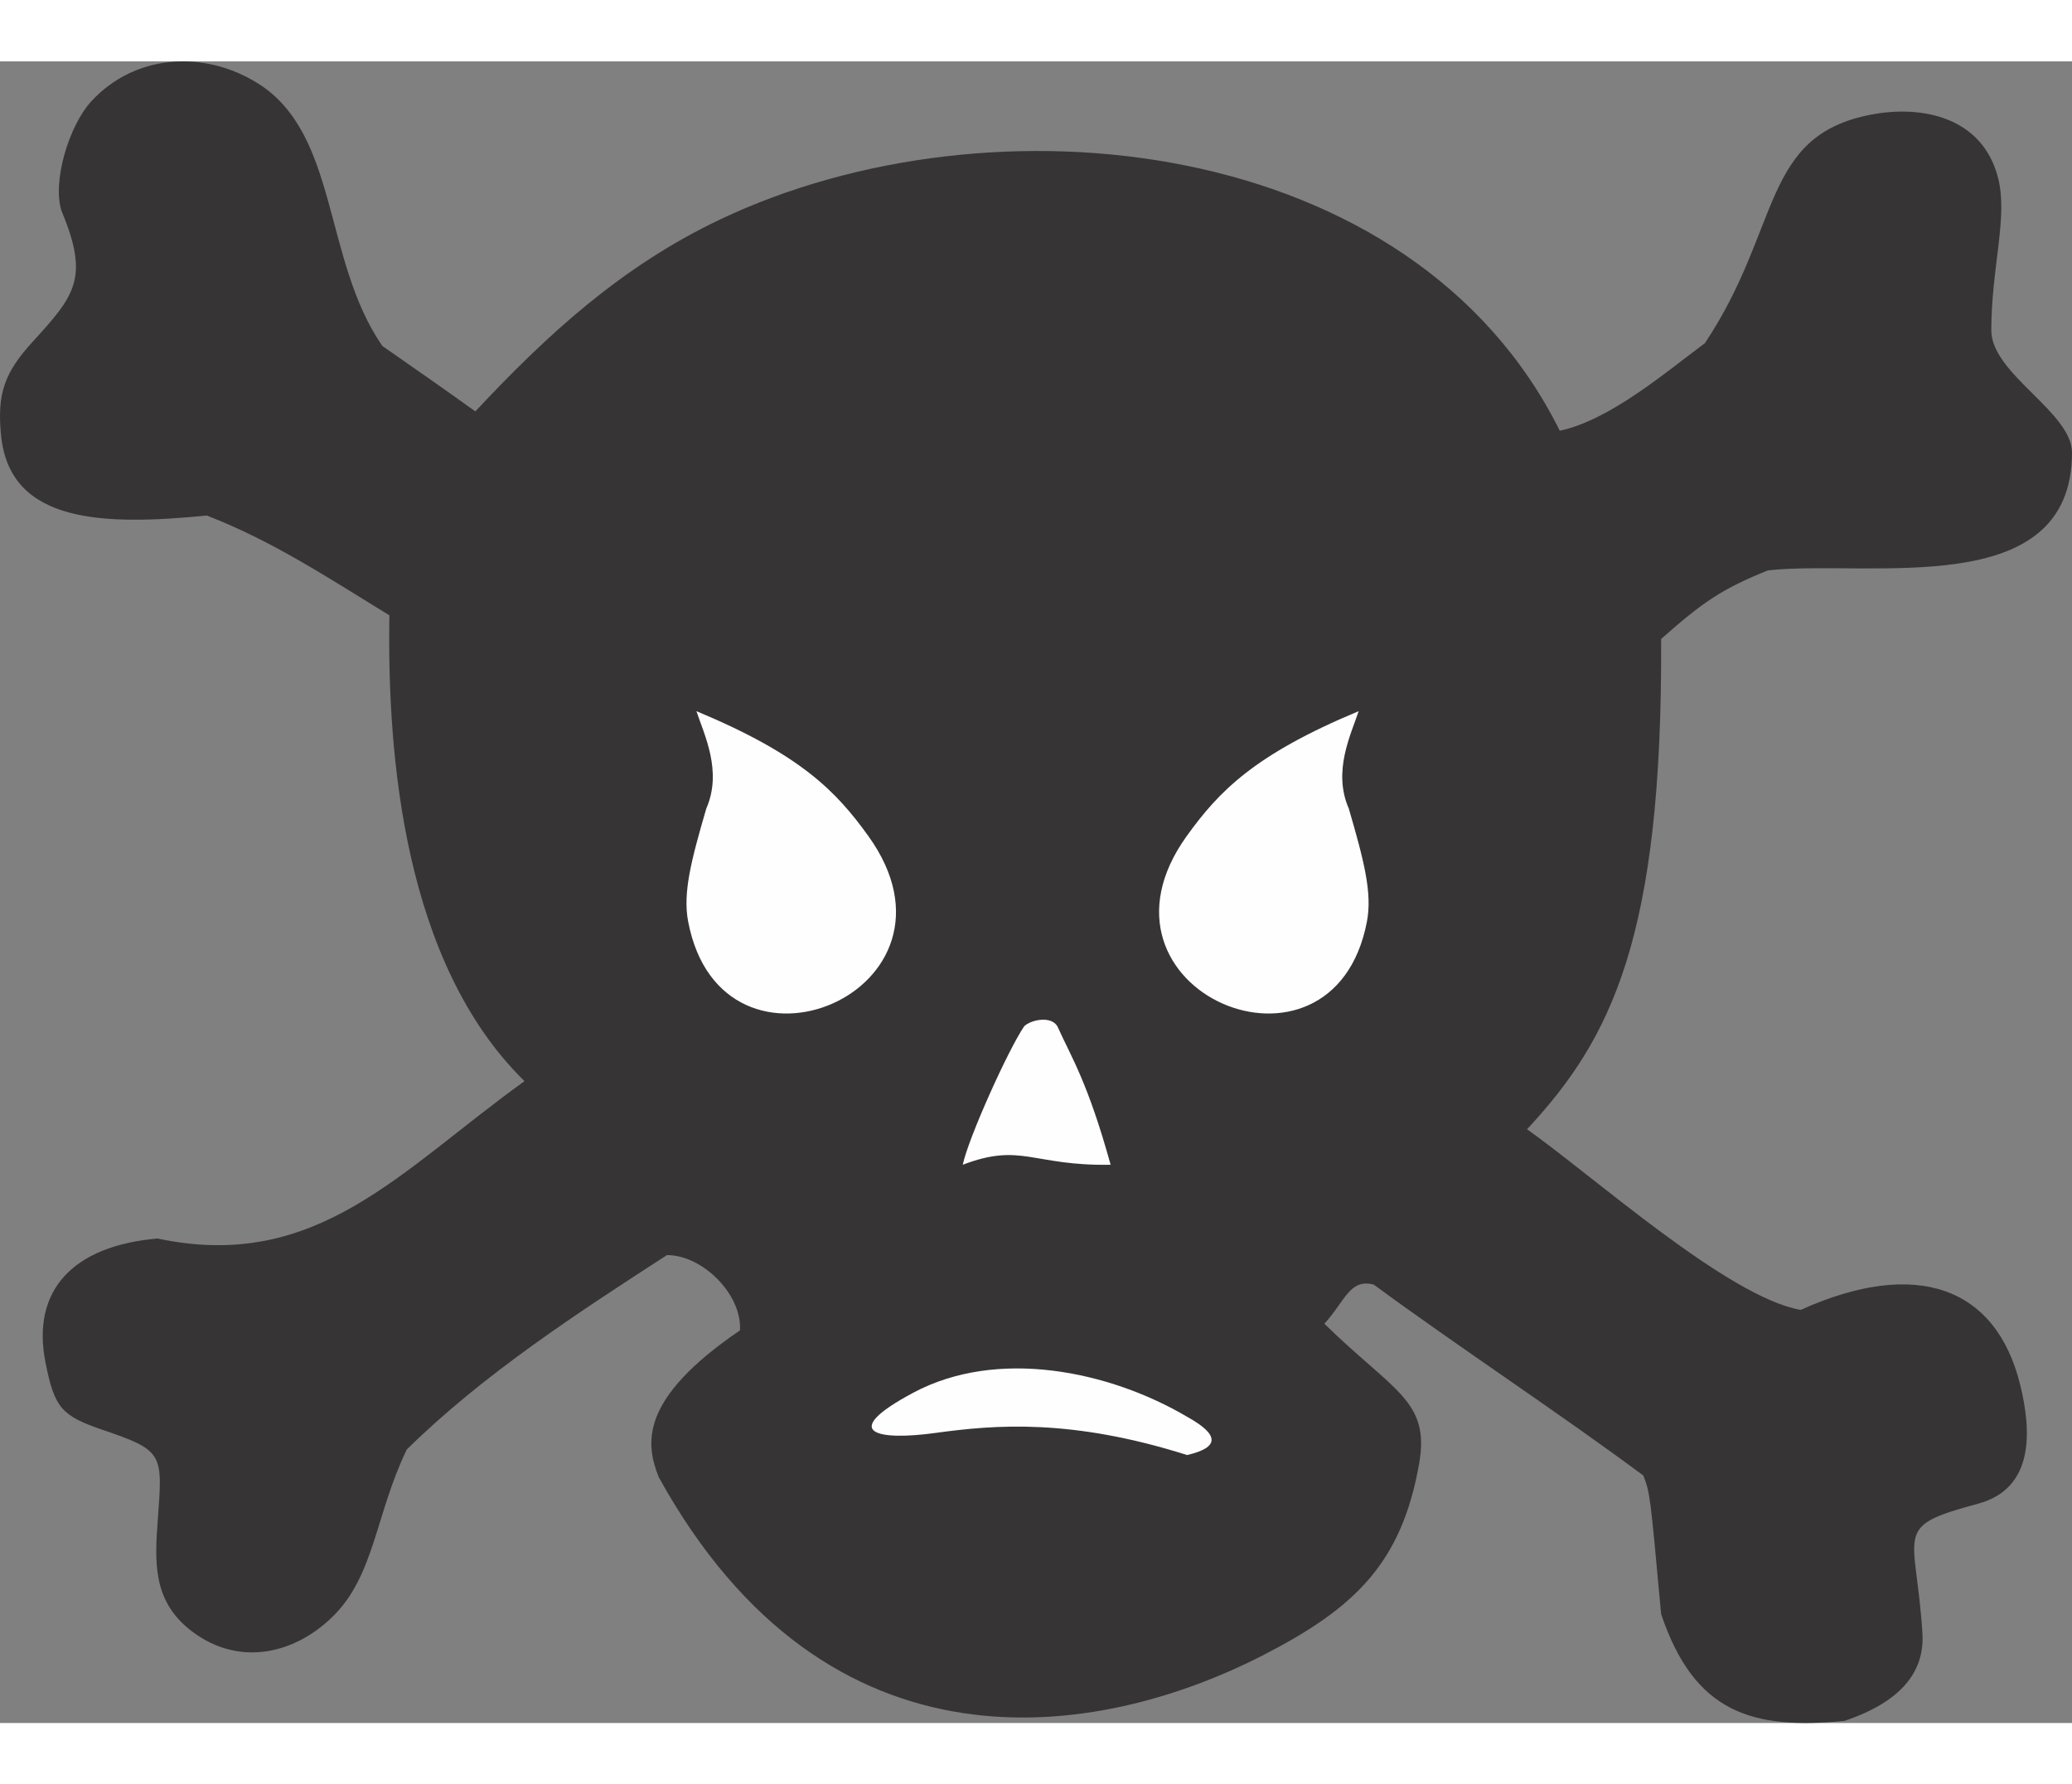
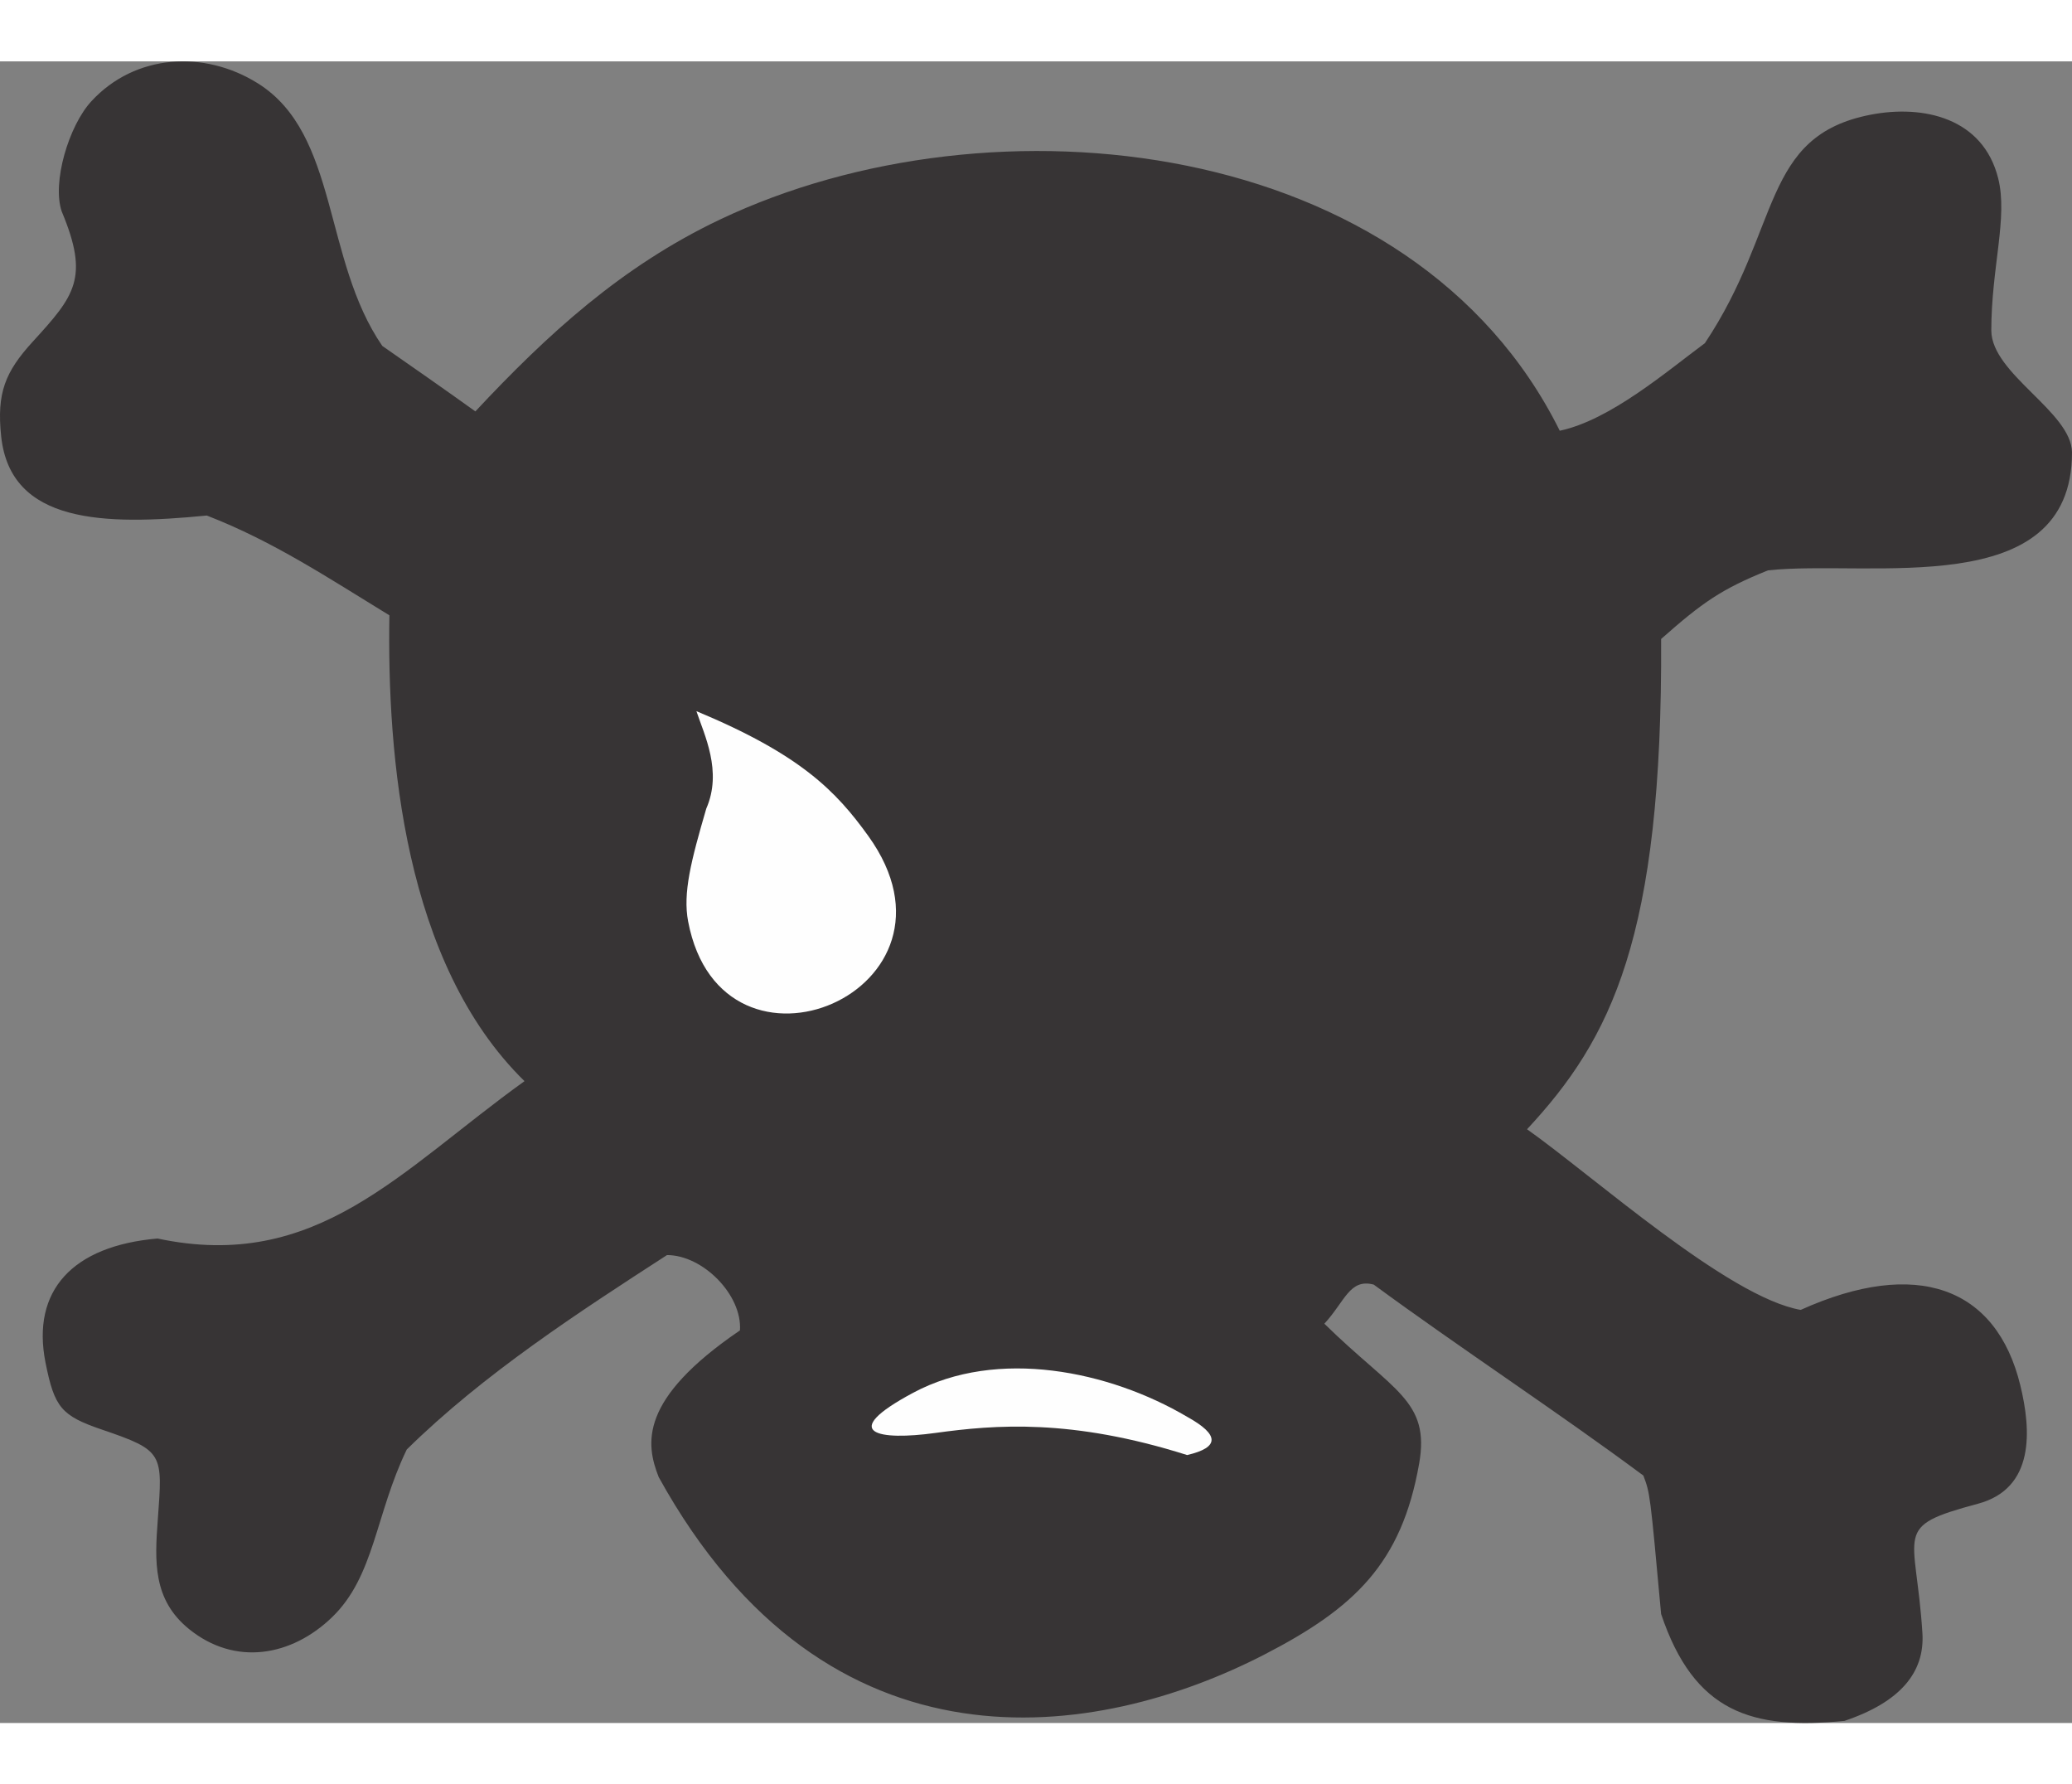
<svg xmlns="http://www.w3.org/2000/svg" xml:space="preserve" width="7.848in" height="6.757in" version="1.1" style="shape-rendering:geometricPrecision; text-rendering:geometricPrecision; image-rendering:optimizeQuality; fill-rule:evenodd; clip-rule:evenodd" viewBox="0 0 7847.74 6291.93">
  <rect x="0" y="0" width="7847.74" height="6291.93" fill="#808080" stroke="none" />
  <defs>
    <style type="text/css">
   
    .fil1 {fill:#FEFEFE}
    .fil0 {fill:#373435}
   
  </style>
  </defs>
  <g id="Outline">
    <g id="_2008786555616">
      <path class="fil0" d="M5374.95 5310.42c42.28,-239.76 -97.19,-273.77 -358.93,-530.47 78.29,-84.76 95.55,-172.08 187.01,-148.09 321.11,235.98 701.64,485.63 1021.25,723.1 25.39,67.21 25.39,67.21 67.21,524.23 125.46,373.38 343.51,439.09 694.49,404.74 210.96,-70.95 304.57,-183.53 295.23,-332.21 -24.49,-389.7 -118.36,-401.94 210.14,-489.98 216.4,-57.98 201.99,-279.21 160.53,-448.98 -90.78,-371.54 -392.6,-482.98 -831.67,-285.1 -274.81,-47.79 -787.09,-507.8 -1036.5,-684.03 317.61,-341.34 513.8,-724.34 507.8,-1856.45 156.82,-138.9 230,-189.68 404.74,-259.87 382.34,-41.82 1151.5,122.47 1151.5,-446.56 -1.77,-153.61 -303.84,-296.5 -305.63,-461.01 0,-240.31 63.52,-427.63 26.02,-577.04 -57.45,-229.03 -283.3,-279.33 -482.59,-240.86 -415.92,80.29 -336.86,428.73 -628.28,865.2 -143.38,106.04 -358.45,291.24 -549.62,331.56 -555.99,-1119.57 -2149.75,-1289.82 -3181.19,-799.51 -371.37,176.54 -652.29,433.49 -926,726.32 -116.49,-83.64 -234.48,-165.78 -352.47,-247.93 -225.19,-326.71 -164.15,-802 -471.36,-994.31 -202.76,-126.93 -464.66,-111.87 -630.44,67.71 -86.1,93.28 -149.62,308.12 -112.43,417.31 105.52,252.03 49.44,319.07 -109.25,492.65 -104.98,114.83 -137.51,194.72 -120.04,359.1 35.13,330.35 388.07,338.09 778.91,299.76 253.9,98.57 461.49,237.47 691.5,377.86 -8.92,531.27 54.96,1316.76 511.73,1763.91 -471.96,339.03 -786.54,724.3 -1389.92,595.86 -321.57,27.91 -478.49,196.81 -424.29,469.85 33.91,170.9 60.32,201.47 214.95,254.18 233.32,79.5 228.82,89.43 210.26,341.21 -11.51,156.3 -19.35,301.94 118.18,413.46 174.05,141.15 388.14,104.18 542.35,-45.06 160.65,-155.46 163.3,-387.7 282.45,-634.6 291.24,-286.75 655.66,-522.73 985.73,-736.31 135.91,0 285.27,150.85 276.3,285.27 -383.84,261.14 -357.25,429.86 -307.67,555.59 640.27,1159.8 1661.53,997.56 2293.2,672.18 342.41,-176.38 520.33,-345.66 586.8,-722.7z" />
-       <path class="fil1" d="M4496.27 5277.29c123.39,-28.73 123.39,-76.52 0,-144.87 -294.87,-173.91 -718.41,-261.68 -1037.34,-91.09 -290.16,155.2 -129.58,181.74 84.35,152.22 226.36,-31.24 514.58,-54.93 952.99,83.73z" />
-       <path class="fil1" d="M4206.53 4178.06c-87.25,-314.3 -147.86,-404.75 -201.63,-524.23 -23.9,-40.77 -100.15,-24.86 -125.54,-0.39 -60.37,87.65 -212.4,425.27 -232.9,524.62 222.63,-84.99 264.02,5.15 560.07,0z" />
-       <path class="fil1" d="M5177.32 3256.92c20.54,-107.9 -11.2,-230.38 -68.7,-427.52 -61.83,-141.03 7.83,-279.93 37.34,-368.9 -395.2,164.51 -528.94,303.1 -650.88,472.46 -421.7,585.65 553.91,998.45 682.24,323.95z" />
+       <path class="fil1" d="M4496.27 5277.29c123.39,-28.73 123.39,-76.52 0,-144.87 -294.87,-173.91 -718.41,-261.68 -1037.34,-91.09 -290.16,155.2 -129.58,181.74 84.35,152.22 226.36,-31.24 514.58,-54.93 952.99,83.73" />
      <path class="fil1" d="M2606.33 3256.92c-20.54,-107.9 11.2,-230.38 68.7,-427.52 61.83,-141.03 -7.84,-279.93 -37.34,-368.9 395.2,164.51 528.94,303.1 650.88,472.46 421.69,585.65 -553.91,998.45 -682.24,323.95z" />
    </g>
  </g>
</svg>